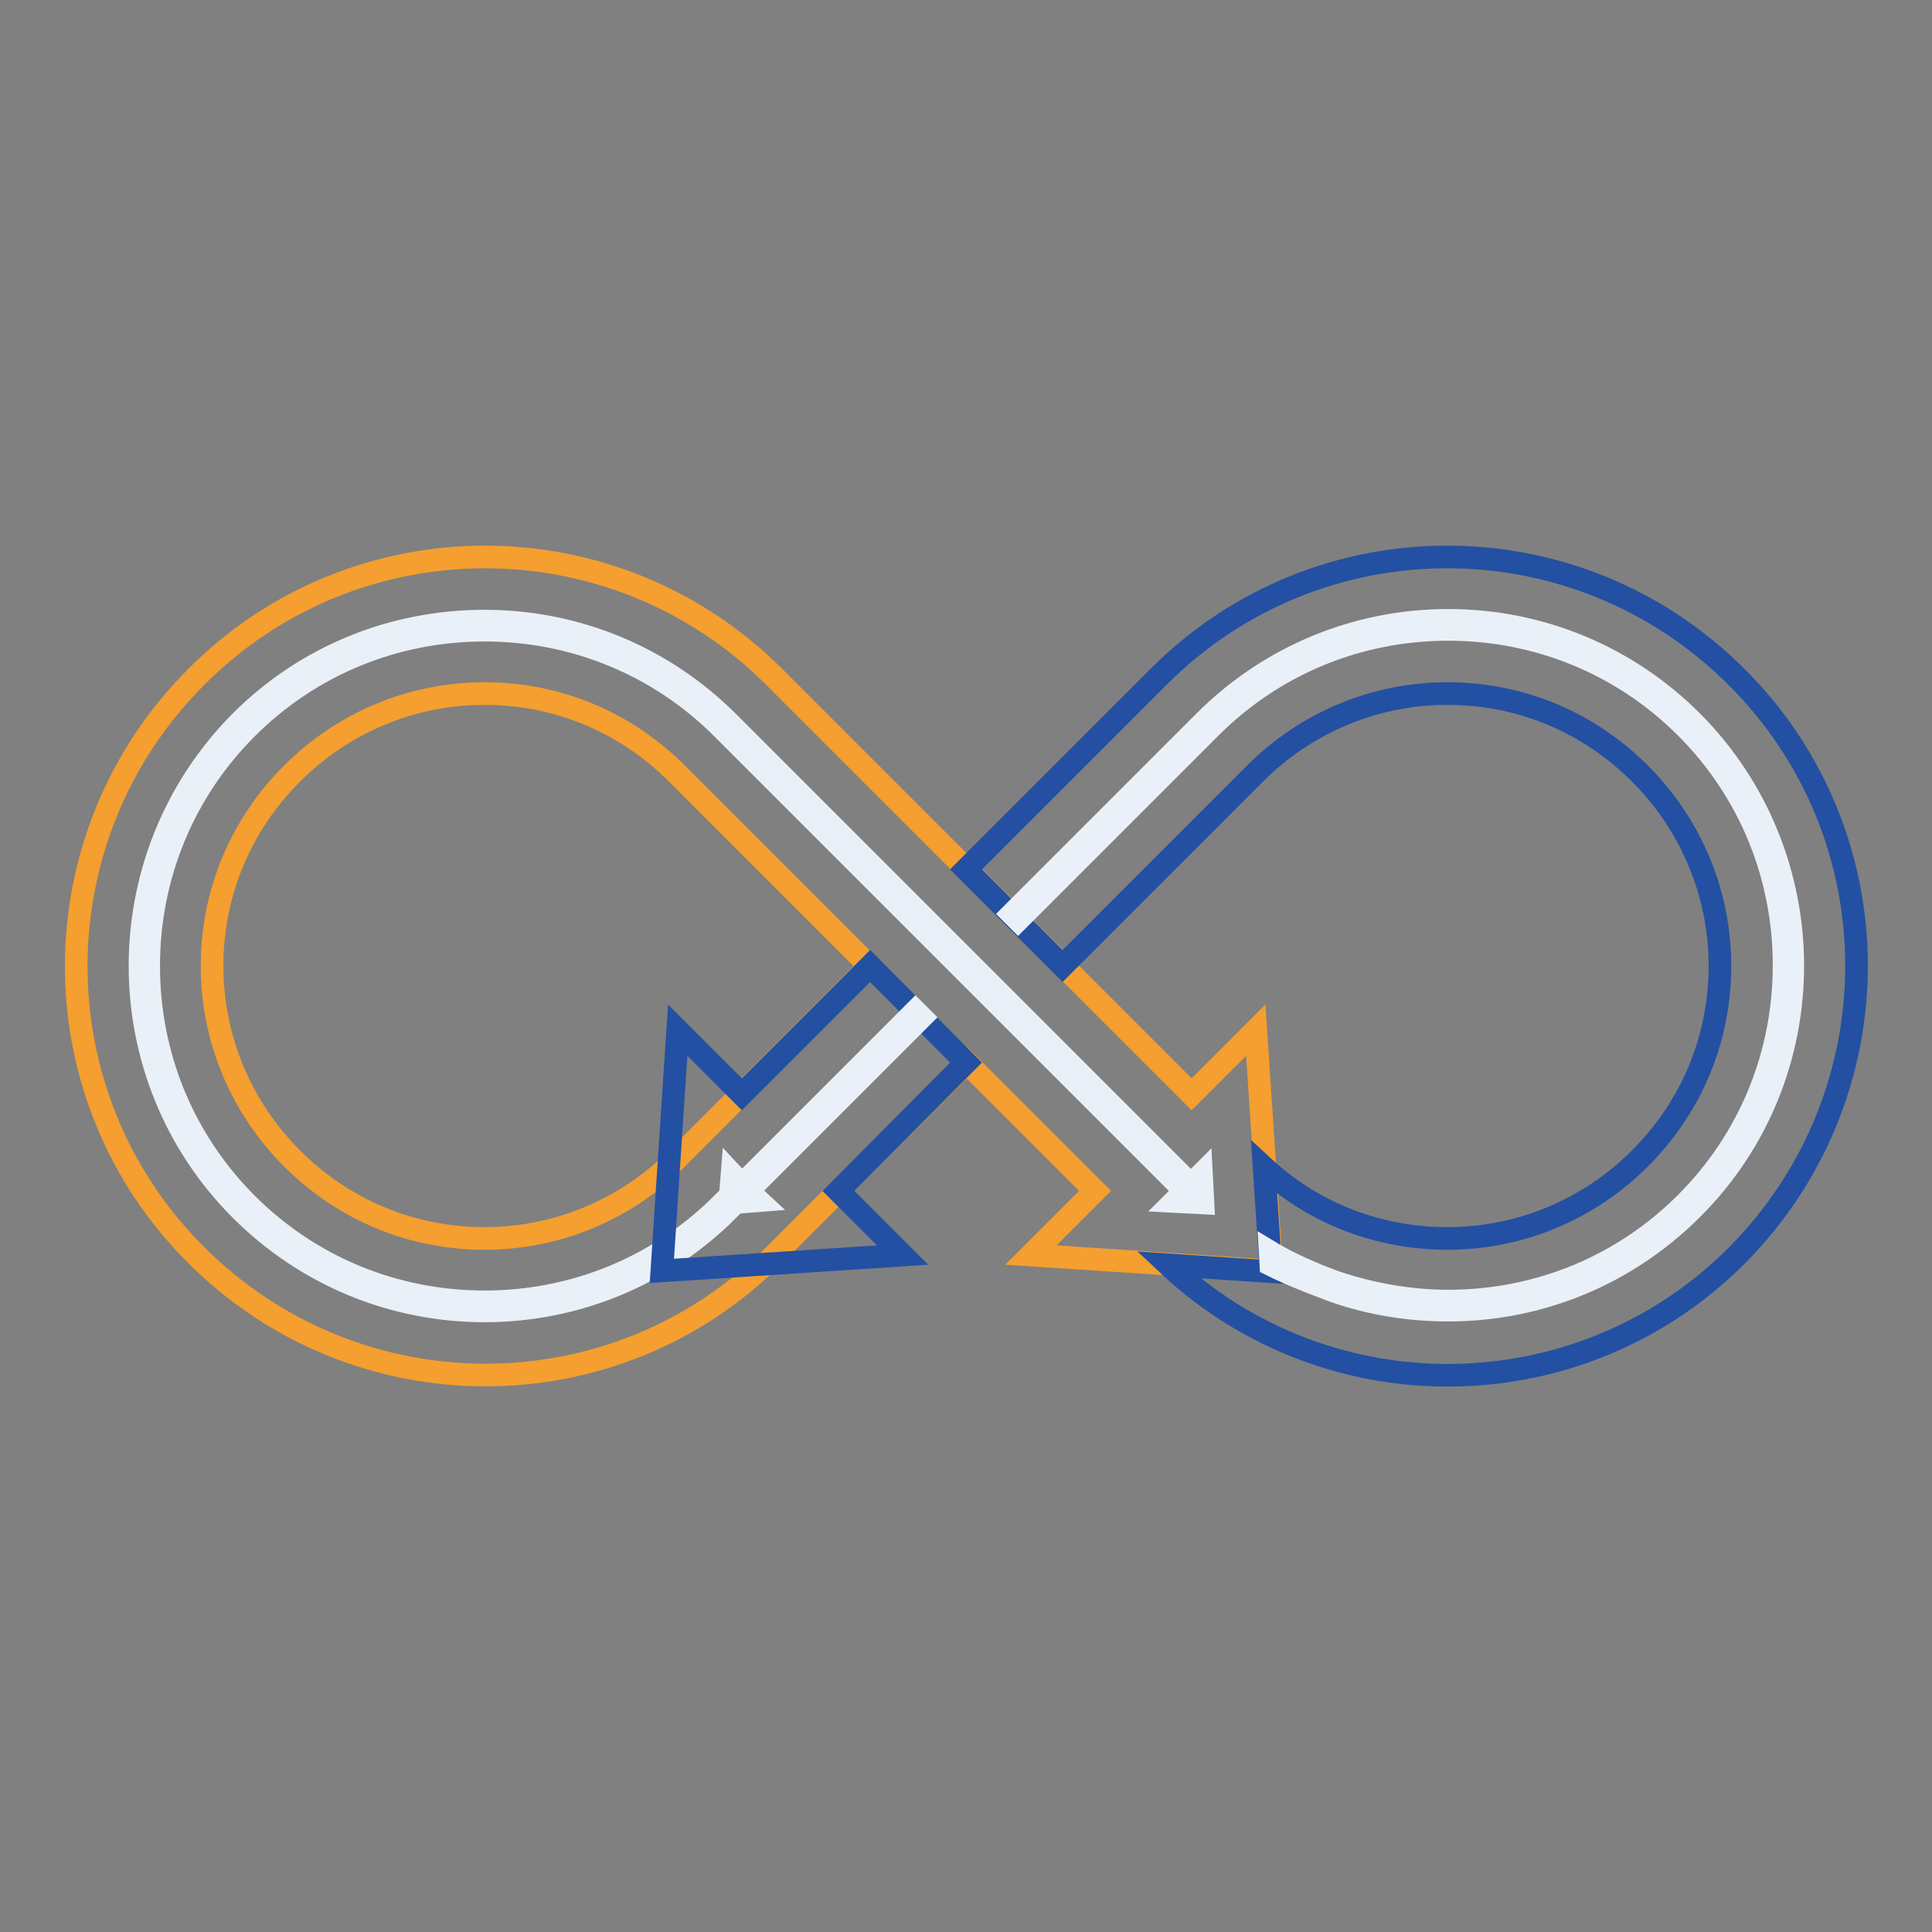
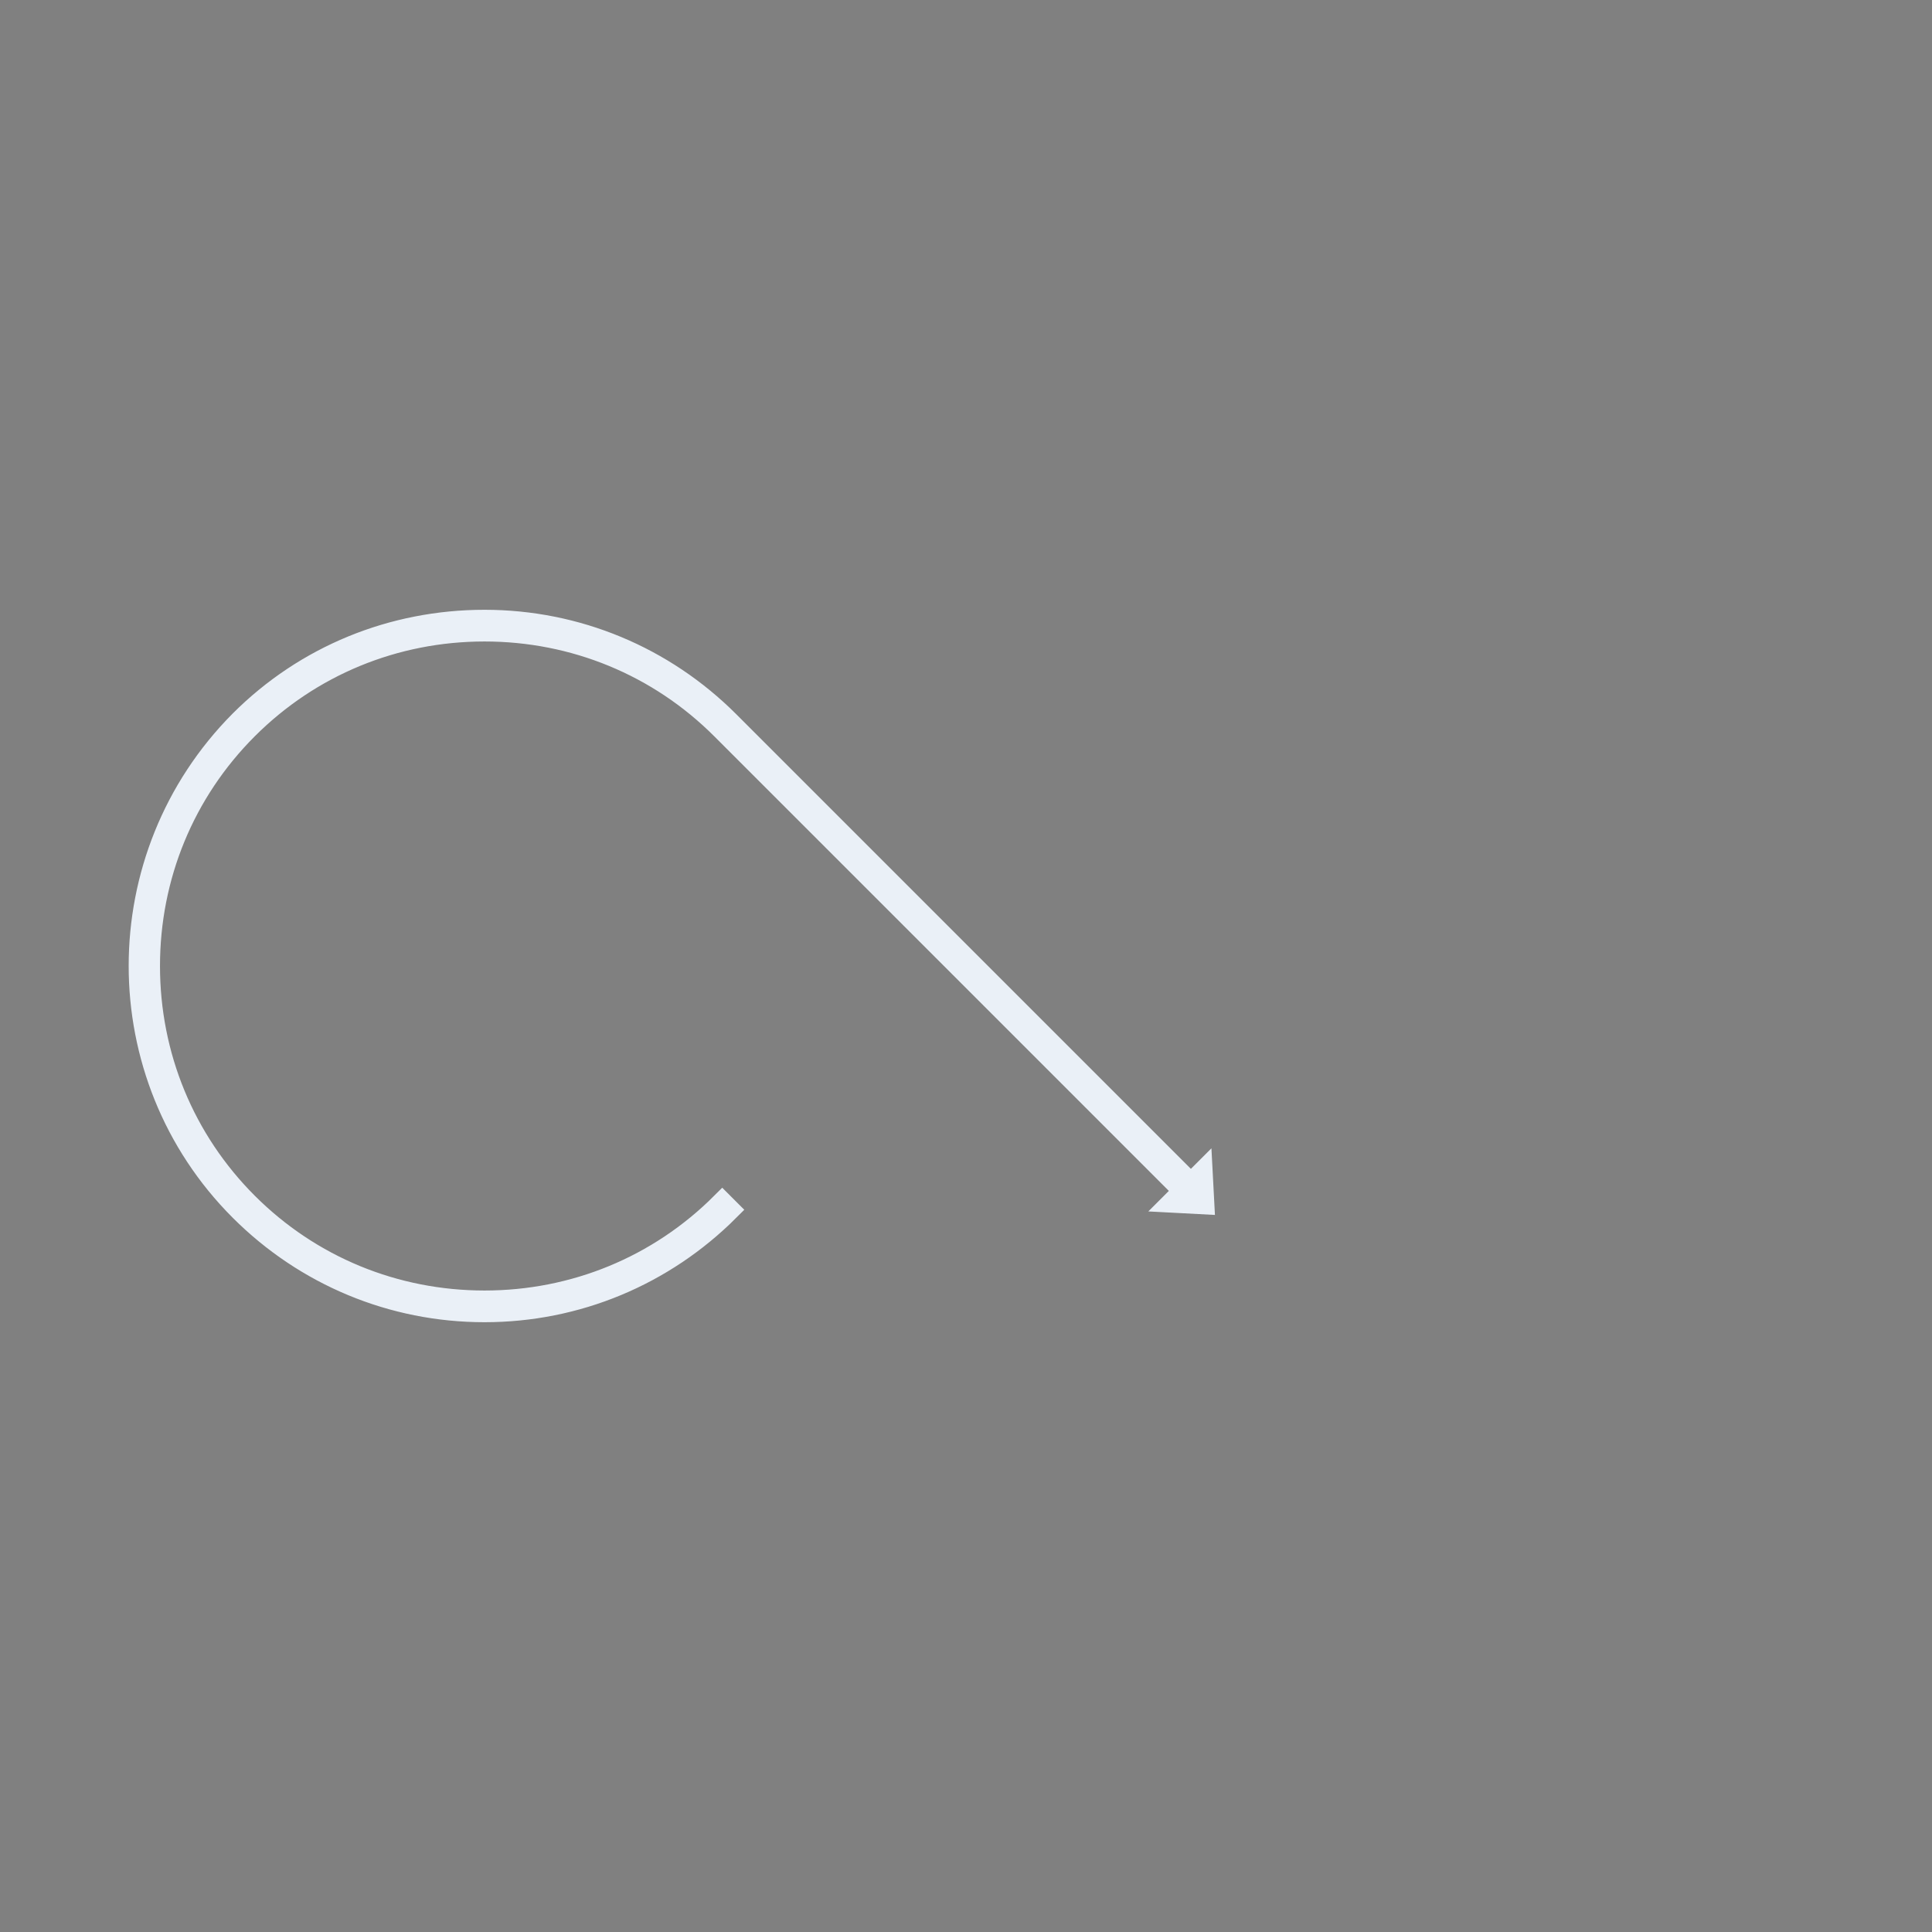
<svg xmlns="http://www.w3.org/2000/svg" version="1.1" x="0px" y="0px" viewBox="0 0 256 256" enable-background="new 0 0 256 256" xml:space="preserve">
  <rect x="0" y="0" width="256" height="256" fill="#808080" stroke="none" />
  <g>
-     <path stroke-width="3" fill-opacity="0" stroke="#f49f2f" d="M168.5,168.4l-2.1-31.9l-8.5,8.5l-17-17l-38.3-38.3c-21.2-21.2-55.5-21.2-76.6,0 c-21.2,21.2-21.2,55.5,0,76.6c21.2,21.2,55.5,21.2,76.6,0l25.5-25.5l17,17l-8.5,8.5L168.5,168.4L168.5,168.4z M89.7,153.5 c-6.8,6.8-15.9,10.6-25.5,10.6c-9.7,0-18.7-3.8-25.5-10.6c-6.8-6.8-10.6-15.9-10.6-25.5c0-9.7,3.8-18.7,10.6-25.5 c6.8-6.8,15.9-10.6,25.5-10.6c9.7,0,18.7,3.8,25.5,10.6l25.5,25.5L89.7,153.5z" />
    <path stroke-width="3" fill-opacity="0" stroke="#eaf0f7" d="M95.7,96.5c-8.4-8.4-19.6-13-31.5-13c-11.9,0-23.1,4.6-31.5,13c-8.4,8.4-13,19.6-13,31.5 c0,11.9,4.6,23.1,13,31.5c8.4,8.4,19.6,13,31.5,13c11.9,0,23.1-4.6,31.5-13l0.8,0.8c-8.6,8.6-20.1,13.4-32.3,13.4 c-12.2,0-23.7-4.8-32.3-13.4c-17.8-17.8-17.8-46.8,0-64.7C40.5,87,52,82.3,64.2,82.3c12.2,0,23.7,4.8,32.3,13.4l61.3,61.3l1.4-1.4 l0.2,3.8l-3.8-0.2l1.4-1.4L95.7,96.5z" />
-     <path stroke-width="3" fill-opacity="0" stroke="#2350a2" d="M128,140.8L115.3,128l-17,17l-8.5-8.5l-2.1,31.9l31.9-2.1l-8.5-8.5L128,140.8z M230.1,89.7 c-21.2-21.2-55.5-21.2-76.6,0L128,115.2l12.8,12.8l25.5-25.5c6.8-6.8,15.9-10.6,25.5-10.6c9.7,0,18.7,3.8,25.5,10.6 c6.8,6.8,10.6,15.9,10.6,25.5c0,9.7-3.8,18.7-10.6,25.5c-6.8,6.8-15.9,10.6-25.5,10.6c-9.1,0-17.7-3.3-24.3-9.4l0.9,13.8l-13.6-0.9 c21.2,19.9,54.6,19.5,75.3-1.2C251.3,145.1,251.3,110.8,230.1,89.7L230.1,89.7z" />
-     <path stroke-width="3" fill-opacity="0" stroke="#eaf0f7" d="M122.1,134.8l-0.8-0.8l-23,23l-1.3-1.4l-0.3,3.8l3.8-0.3l-1.4-1.3L122.1,134.8z M224.2,95.6 c-8.6-8.6-20.1-13.4-32.3-13.4c-12.2,0-23.7,4.8-32.3,13.4l-25.5,25.5l0.8,0.8l25.5-25.5c8.4-8.4,19.6-13,31.5-13 c11.9,0,23.1,4.6,31.5,13c8.4,8.4,13,19.6,13,31.5c0,11.9-4.6,23.1-13,31.5c-8.4,8.4-19.6,13-31.5,13c-5.1,0-10.1-0.9-14.9-2.5 c0,0-4.9-1.7-8.7-4l0.1,1.7c3.4,1.7,8.7,3.6,8.7,3.6c4.7,1.6,9.7,2.4,14.8,2.4c12.2,0,23.7-4.8,32.3-13.4 C242,142.5,242,113.5,224.2,95.6z" />
  </g>
</svg>